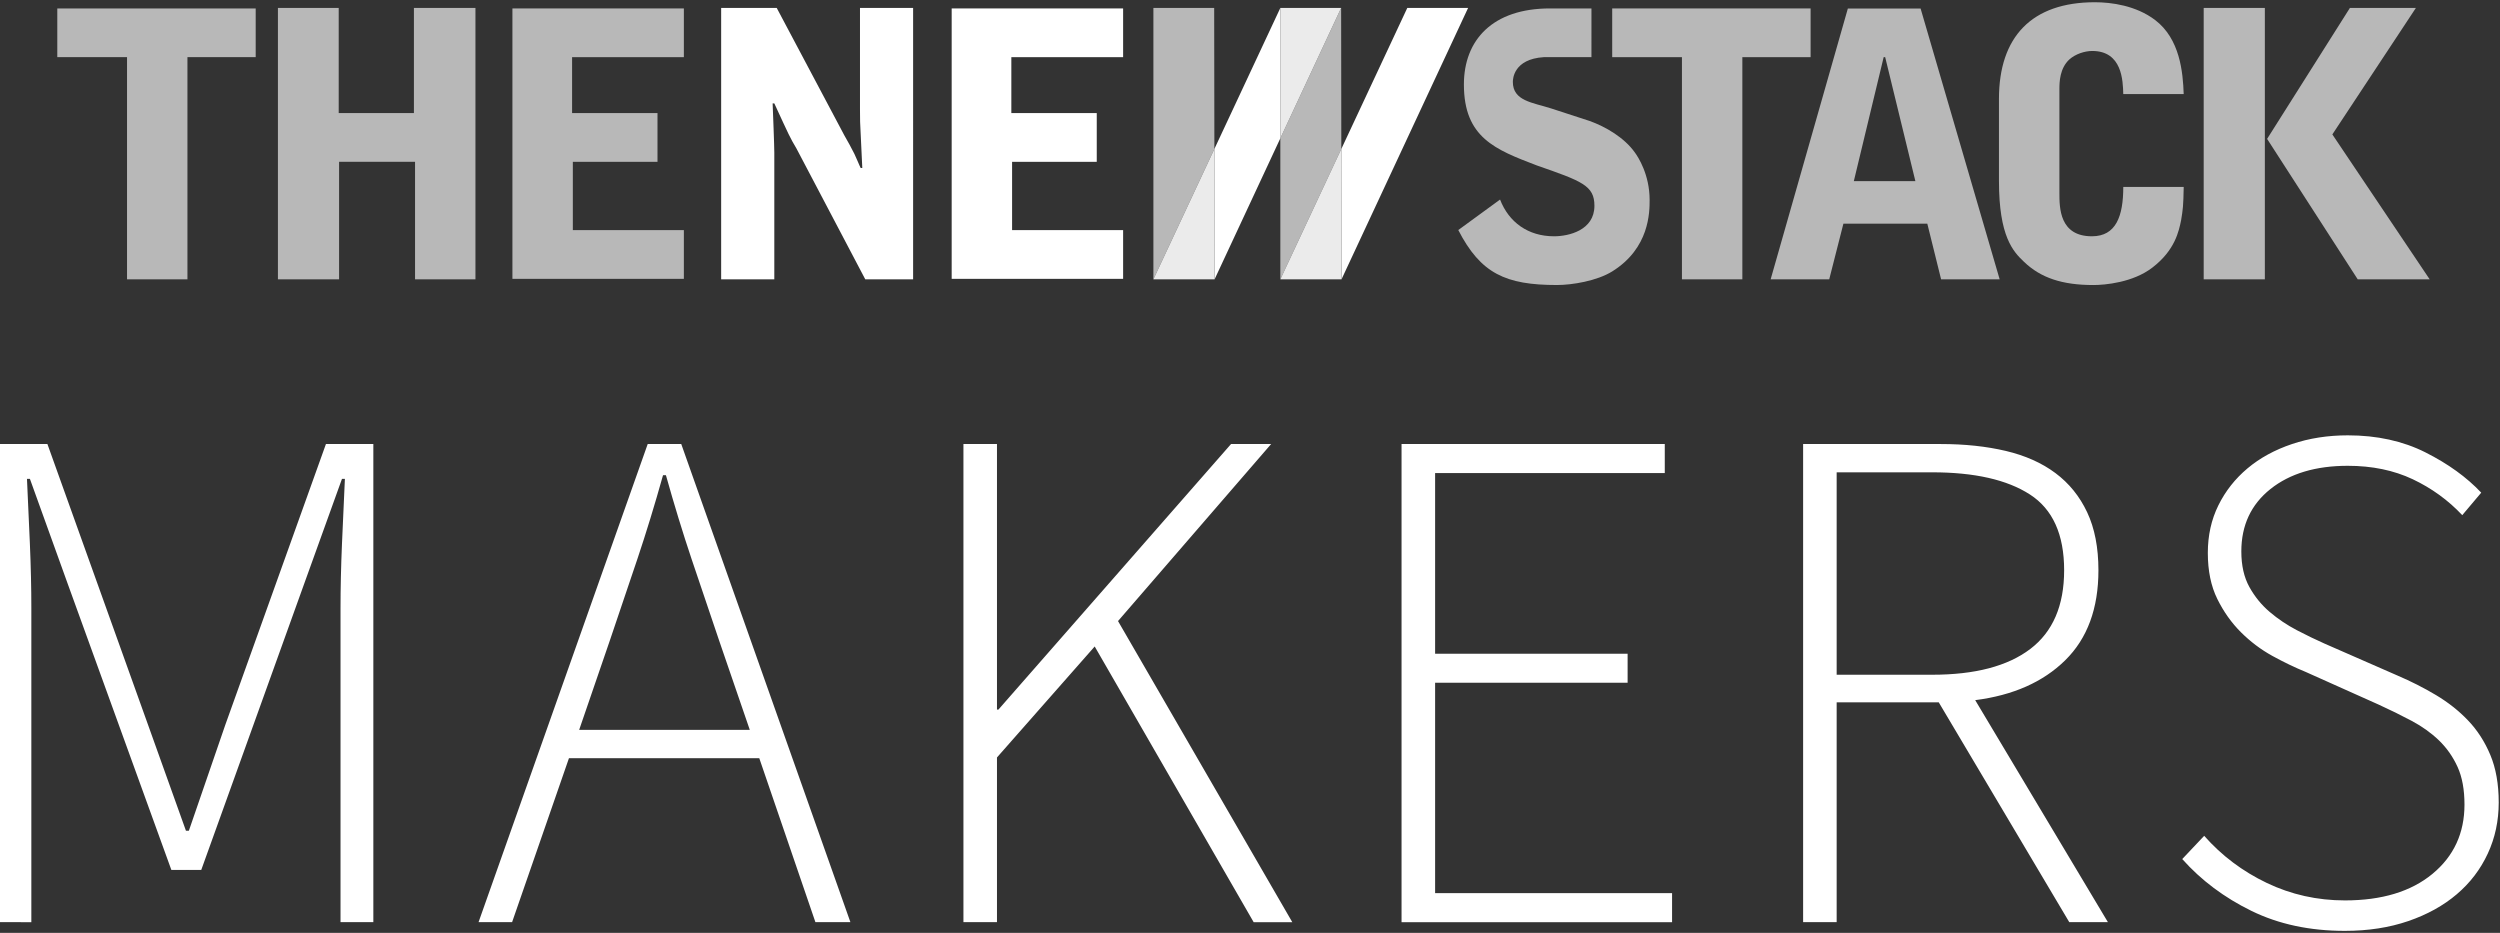
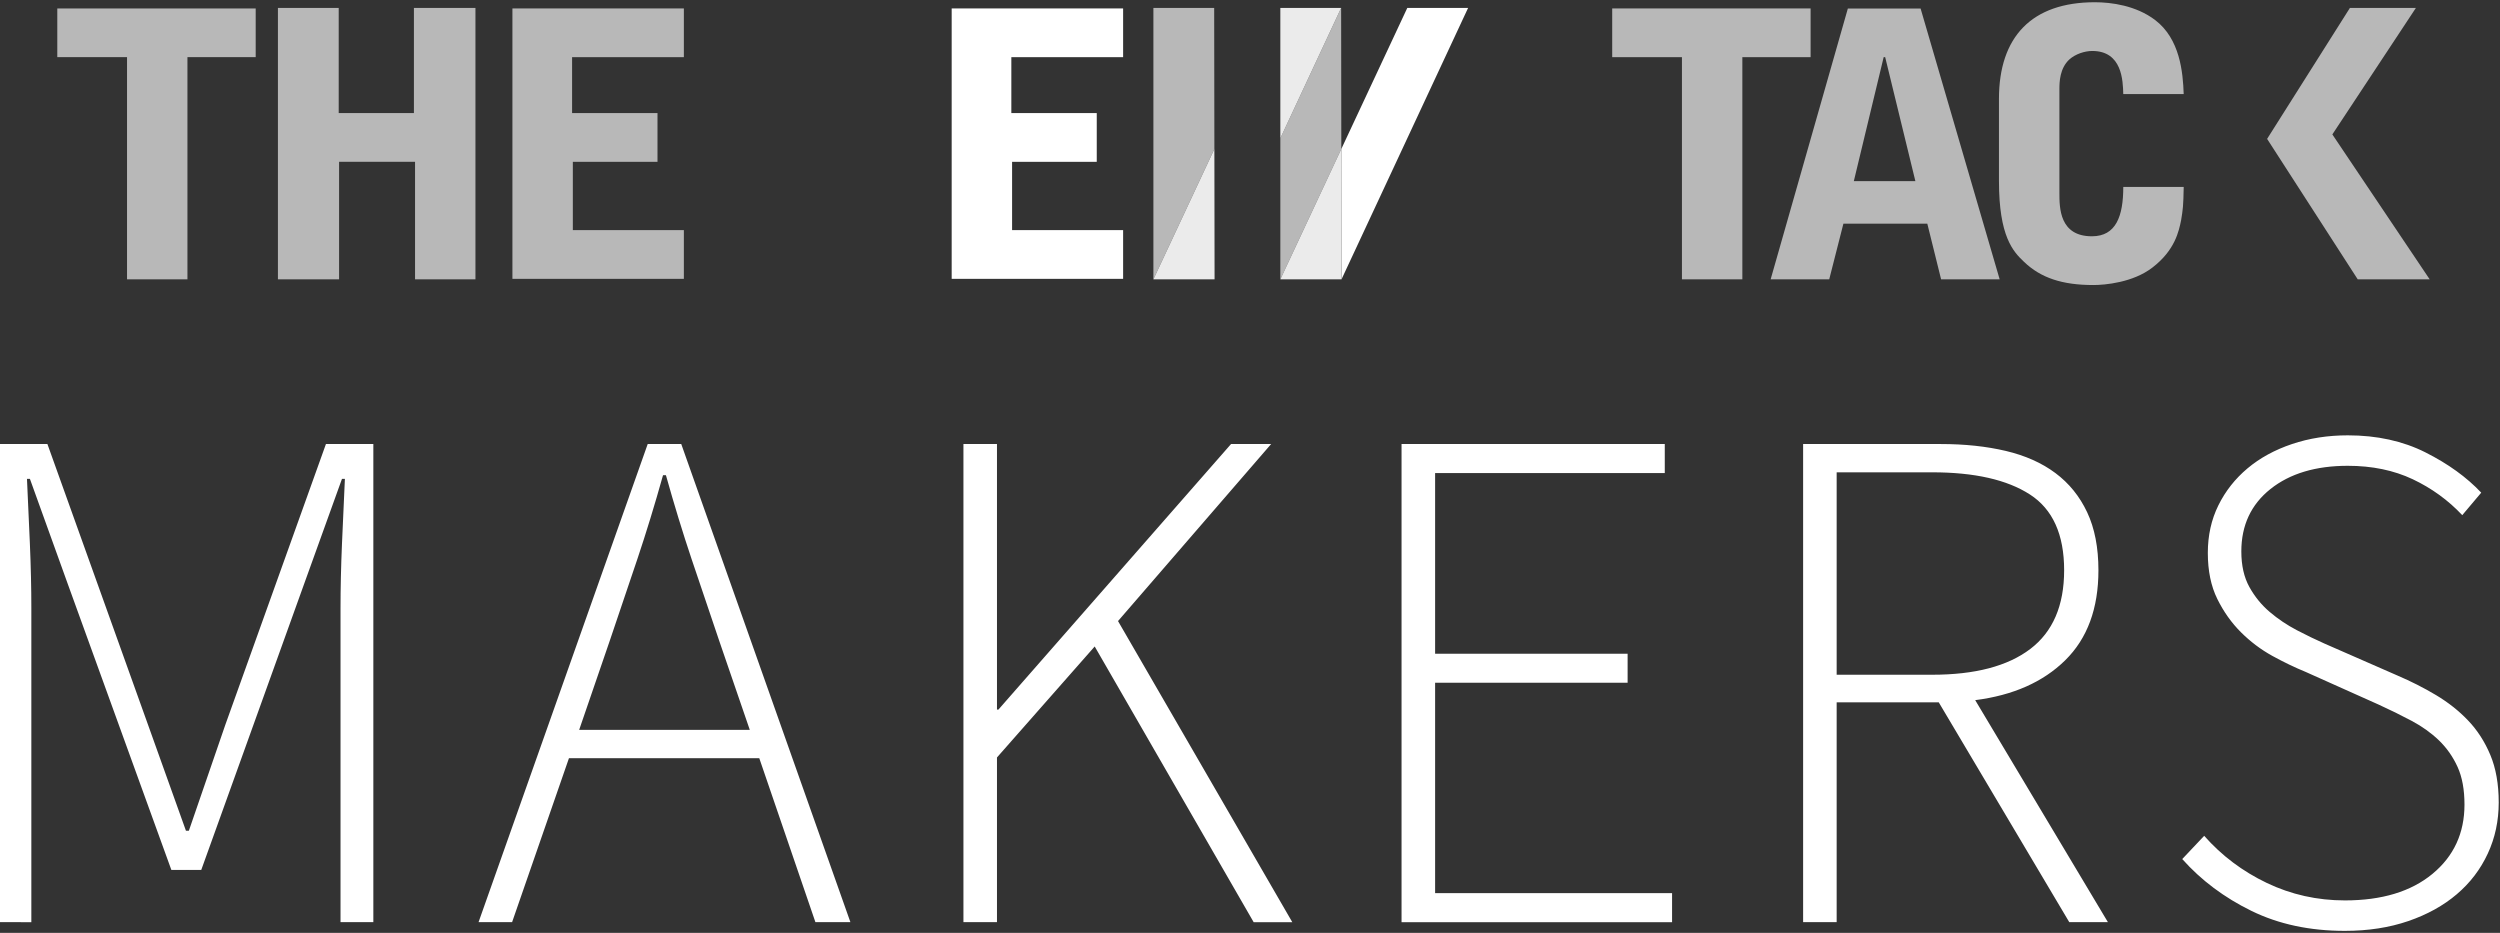
<svg xmlns="http://www.w3.org/2000/svg" xmlns:ns1="http://www.bohemiancoding.com/sketch/ns" version="1.1" id="Layer_1" x="0px" y="0px" width="134px" height="50px" viewBox="0 0 134 50" enable-background="new 0 0 134 50" xml:space="preserve">
  <rect x="0" y="0" width="134" height="50" fill="#333333" stroke="none" />
  <title>PodcastBrandingOverlay_TNS_Makers</title>
  <desc>Created with Sketch.</desc>
  <g id="Page-1" ns1:type="MSPage">
    <g id="PodcastBrandingOverlay_TNS_Makers" ns1:type="MSArtboardGroup">
      <g id="MAKERS-_x2B_-Group-Copy-5" ns1:type="MSLayerGroup">
        <path id="MAKERS" ns1:type="MSShapeGroup" fill="#FFFFFF" d="M0,23.8h2.541l5.394,15.05l2.032,5.678h0.156l1.954-5.678     L17.47,23.8h2.541v25.628h-1.759V32.589c0-1.063,0.026-2.21,0.078-3.441s0.104-2.392,0.156-3.481H18.33l-2.032,5.64     l-5.511,15.322H9.185l-5.55-15.322l-2.032-5.64H1.446c0.052,1.09,0.104,2.25,0.156,3.481c0.052,1.231,0.078,2.378,0.078,3.441     v16.839H0V23.8z M40.189,39.122l-1.642-4.783c-0.521-1.53-1.016-2.994-1.485-4.395c-0.469-1.399-0.925-2.891-1.368-4.472h-0.156     c-0.443,1.582-0.899,3.073-1.368,4.472c-0.469,1.4-0.964,2.864-1.485,4.395l-1.642,4.783H40.189z M40.697,40.639H30.496     l-3.048,8.789H25.65L34.717,23.8h1.798l9.067,25.628h-1.876L40.697,40.639z M51.64,23.8h1.798v14.233h0.078L65.984,23.8h2.149     l-8.207,9.489l9.341,16.139h-2.071l-8.52-14.777L53.438,40.6v8.828H51.64V23.8z M75.123,23.8h14.109v1.556H76.922v9.684H87.24     v1.555H76.922v11.278h12.701v1.556h-14.5V23.8z M103.565,36.166c2.292,0,4.045-0.459,5.257-1.38     c1.211-0.921,1.816-2.327,1.816-4.22c0-1.918-0.611-3.273-1.836-4.063c-1.225-0.791-2.971-1.187-5.237-1.187h-5.12v10.85H103.565     z M110.913,49.428l-6.996-11.783h-5.472v11.783h-1.798V23.8h7.387c1.276,0,2.437,0.124,3.479,0.37     c1.042,0.247,1.929,0.642,2.657,1.186c0.73,0.545,1.297,1.244,1.701,2.1c0.403,0.855,0.605,1.893,0.605,3.111     c0,2.049-0.594,3.656-1.779,4.822c-1.186,1.167-2.794,1.88-4.826,2.139l7.113,11.9H110.913z M118.144,44.8     c0.938,1.063,2.058,1.905,3.36,2.528c1.303,0.622,2.697,0.934,4.183,0.934c1.979,0,3.544-0.474,4.69-1.42     s1.719-2.185,1.719-3.714c0-0.804-0.123-1.478-0.371-2.022s-0.58-1.018-0.996-1.42c-0.417-0.401-0.906-0.752-1.466-1.049     c-0.561-0.299-1.153-0.59-1.778-0.875l-3.908-1.75c-0.573-0.234-1.166-0.52-1.778-0.855c-0.612-0.338-1.173-0.759-1.681-1.265     c-0.508-0.505-0.932-1.102-1.271-1.789c-0.339-0.687-0.508-1.51-0.508-2.47c0-0.933,0.188-1.781,0.566-2.547     c0.378-0.765,0.899-1.426,1.563-1.983c0.664-0.557,1.459-0.991,2.385-1.303c0.924-0.311,1.921-0.466,2.989-0.466     c1.563,0,2.95,0.304,4.162,0.914s2.208,1.329,2.99,2.159l-1.017,1.205c-0.756-0.804-1.641-1.445-2.657-1.926     c-1.017-0.479-2.176-0.719-3.479-0.719c-1.72,0-3.101,0.415-4.144,1.244c-1.041,0.83-1.562,1.944-1.562,3.345     c0,0.752,0.143,1.387,0.43,1.905s0.651,0.966,1.094,1.342c0.443,0.376,0.926,0.7,1.447,0.973     c0.521,0.271,1.016,0.512,1.484,0.719l3.908,1.711c0.73,0.312,1.42,0.662,2.072,1.051c0.65,0.389,1.225,0.842,1.719,1.361     c0.496,0.518,0.893,1.134,1.192,1.847s0.45,1.562,0.45,2.548c0,0.984-0.195,1.898-0.587,2.741     c-0.391,0.843-0.944,1.568-1.661,2.178s-1.582,1.089-2.599,1.438s-2.149,0.525-3.4,0.525c-1.876,0-3.544-0.356-5.003-1.069     s-2.697-1.64-3.713-2.78L118.144,44.8z" />
        <g id="Group-Copy-5" transform="translate(3.071, 0)" ns1:type="MSShapeGroup">
          <path id="Fill-1" opacity="0.65" fill="#FFFFFF" enable-background="new    " d="M0,0.452v2.612h3.738v11.908h3.238V3.064h3.658      V0.452H0" />
          <path id="Fill-2" opacity="0.65" fill="#FFFFFF" enable-background="new    " d="M83.343,0.452v2.612h3.738v11.908h3.238V3.064      h3.658V0.452H83.343" />
          <path id="Fill-3" opacity="0.65" fill="#FFFFFF" enable-background="new    " d="M11.825,14.973h3.279V8.674h4.071v6.299h3.238      V0.425h-3.298v5.636h-4.031V0.425h-3.258V14.973" />
          <path id="Fill-4" opacity="0.65" fill="#FFFFFF" enable-background="new    " d="M62.009,0.425h-3.258v14.548l3.269-6.989      L62.009,0.425" />
-           <path id="Fill-5" fill="#FFFFFF" d="M62.02,7.984l0.01,6.989l3.525-7.56V0.425L62.02,7.984" />
          <path id="Fill-6" opacity="0.9" fill="#FFFFFF" enable-background="new    " d="M58.751,14.973h3.279l-0.01-6.989L58.751,14.973      " />
          <path id="Fill-7" opacity="0.65" fill="#FFFFFF" enable-background="new    " d="M68.814,0.425l-3.259,6.988v7.56l3.269-6.989      L68.814,0.425" />
          <path id="Fill-8" opacity="0.9" fill="#FFFFFF" enable-background="new    " d="M65.555,0.425v6.988l3.259-6.988H65.555" />
          <path id="Fill-9" fill="#FFFFFF" d="M72.36,0.425l-3.536,7.559l0.01,6.989l6.785-14.548H72.36" />
          <path id="Fill-10" opacity="0.9" fill="#FFFFFF" enable-background="new    " d="M65.555,14.973h3.278l-0.01-6.989      L65.555,14.973" />
          <path id="Fill-11" fill="#FFFFFF" d="M47.939,14.946h9.189v-2.612h-5.951v-3.66h4.538V6.061h-4.578V3.064h5.991V0.452h-9.189      V14.946" />
          <path id="Fill-12" opacity="0.65" fill="#FFFFFF" enable-background="new    " d="M24.395,14.946h9.189v-2.612h-5.951v-3.66      h4.538V6.061h-4.578V3.064h5.991V0.452h-9.189V14.946" />
-           <path id="Fill-13" fill="#FFFFFF" d="M35.585,14.973h2.847V8.19c0-0.378-0.073-2.231-0.09-2.649h0.09      c0.816,1.771,0.84,1.833,1.183,2.411l3.693,7.021h2.564V0.425h-2.848v5.434c0,0.557,0,0.676,0.054,1.674l0.07,1.473h-0.086      c-0.057-0.1-0.273-0.637-0.337-0.756c-0.149-0.298-0.366-0.697-0.54-0.995l-3.624-6.83h-2.978V14.973" />
          <path id="Fill-14" opacity="0.65" fill="#FFFFFF" enable-background="new    " d="M99.593,9.708h-3.299l1.6-6.646h0.08      L99.593,9.708L99.593,9.708z M95.974,0.456l-4.139,14.517h3.14l0.76-2.983h4.498l0.739,2.983h3.139L99.873,0.456H95.974      L95.974,0.456z" />
          <path id="Fill-16" opacity="0.65" fill="#FFFFFF" enable-background="new    " d="M104.073,9.702      c0,2.983,0.76,3.782,1.347,4.336c0.896,0.858,2.049,1.24,3.711,1.24c0.627,0,2.125-0.133,3.165-0.935      c1.22-0.935,1.419-1.957,1.54-2.533c0.1-0.616,0.119-0.736,0.14-1.791h-3.239c0,1.571-0.389,2.646-1.682,2.646      c-1.742,0-1.742-1.532-1.742-2.328V4.785c0-0.401,0.02-1.118,0.529-1.595c0.33-0.298,0.833-0.458,1.232-0.458      c1.604,0,1.643,1.591,1.662,2.311h3.239c-0.04-1.177-0.2-2.954-1.529-3.968c-1.026-0.78-2.349-0.955-3.231-0.955      c-3.386,0-5.142,1.853-5.142,5.182V9.702" />
-           <path id="Fill-17" opacity="0.65" fill="#FFFFFF" enable-background="new    " d="M122.884,0.425l-4.438,7.019l4.857,7.529      h3.857l-5.217-7.768l4.478-6.78H122.884L122.884,0.425z M115.047,14.973h3.278V0.425h-3.278V14.973z" />
-           <path id="Fill-18" opacity="0.65" fill="#FFFFFF" enable-background="new    " d="M80.004,0.452c-3.062,0-4.61,1.685-4.61,4.075      c0,2.857,1.691,3.491,3.904,4.339c2.429,0.845,3.092,1.08,3.092,2.165c0,1.319-1.39,1.634-2.162,1.634      c-1.393,0-2.423-0.75-2.896-1.969l-2.239,1.634c1.199,2.333,2.539,2.947,5.287,2.947c0.816,0,2.146-0.219,2.969-0.732      c2-1.247,2-3.18,2-3.83c0-1.359-0.617-2.304-0.79-2.539c-0.557-0.79-1.553-1.38-2.432-1.694l-2.057-0.67      c-0.992-0.318-2.052-0.398-2.052-1.422c0-0.153,0.04-1.223,1.658-1.326h2.555V0.452H80.004" />
+           <path id="Fill-17" opacity="0.65" fill="#FFFFFF" enable-background="new    " d="M122.884,0.425l-4.438,7.019l4.857,7.529      h3.857l-5.217-7.768l4.478-6.78H122.884L122.884,0.425z h3.278V0.425h-3.278V14.973z" />
        </g>
      </g>
    </g>
  </g>
</svg>